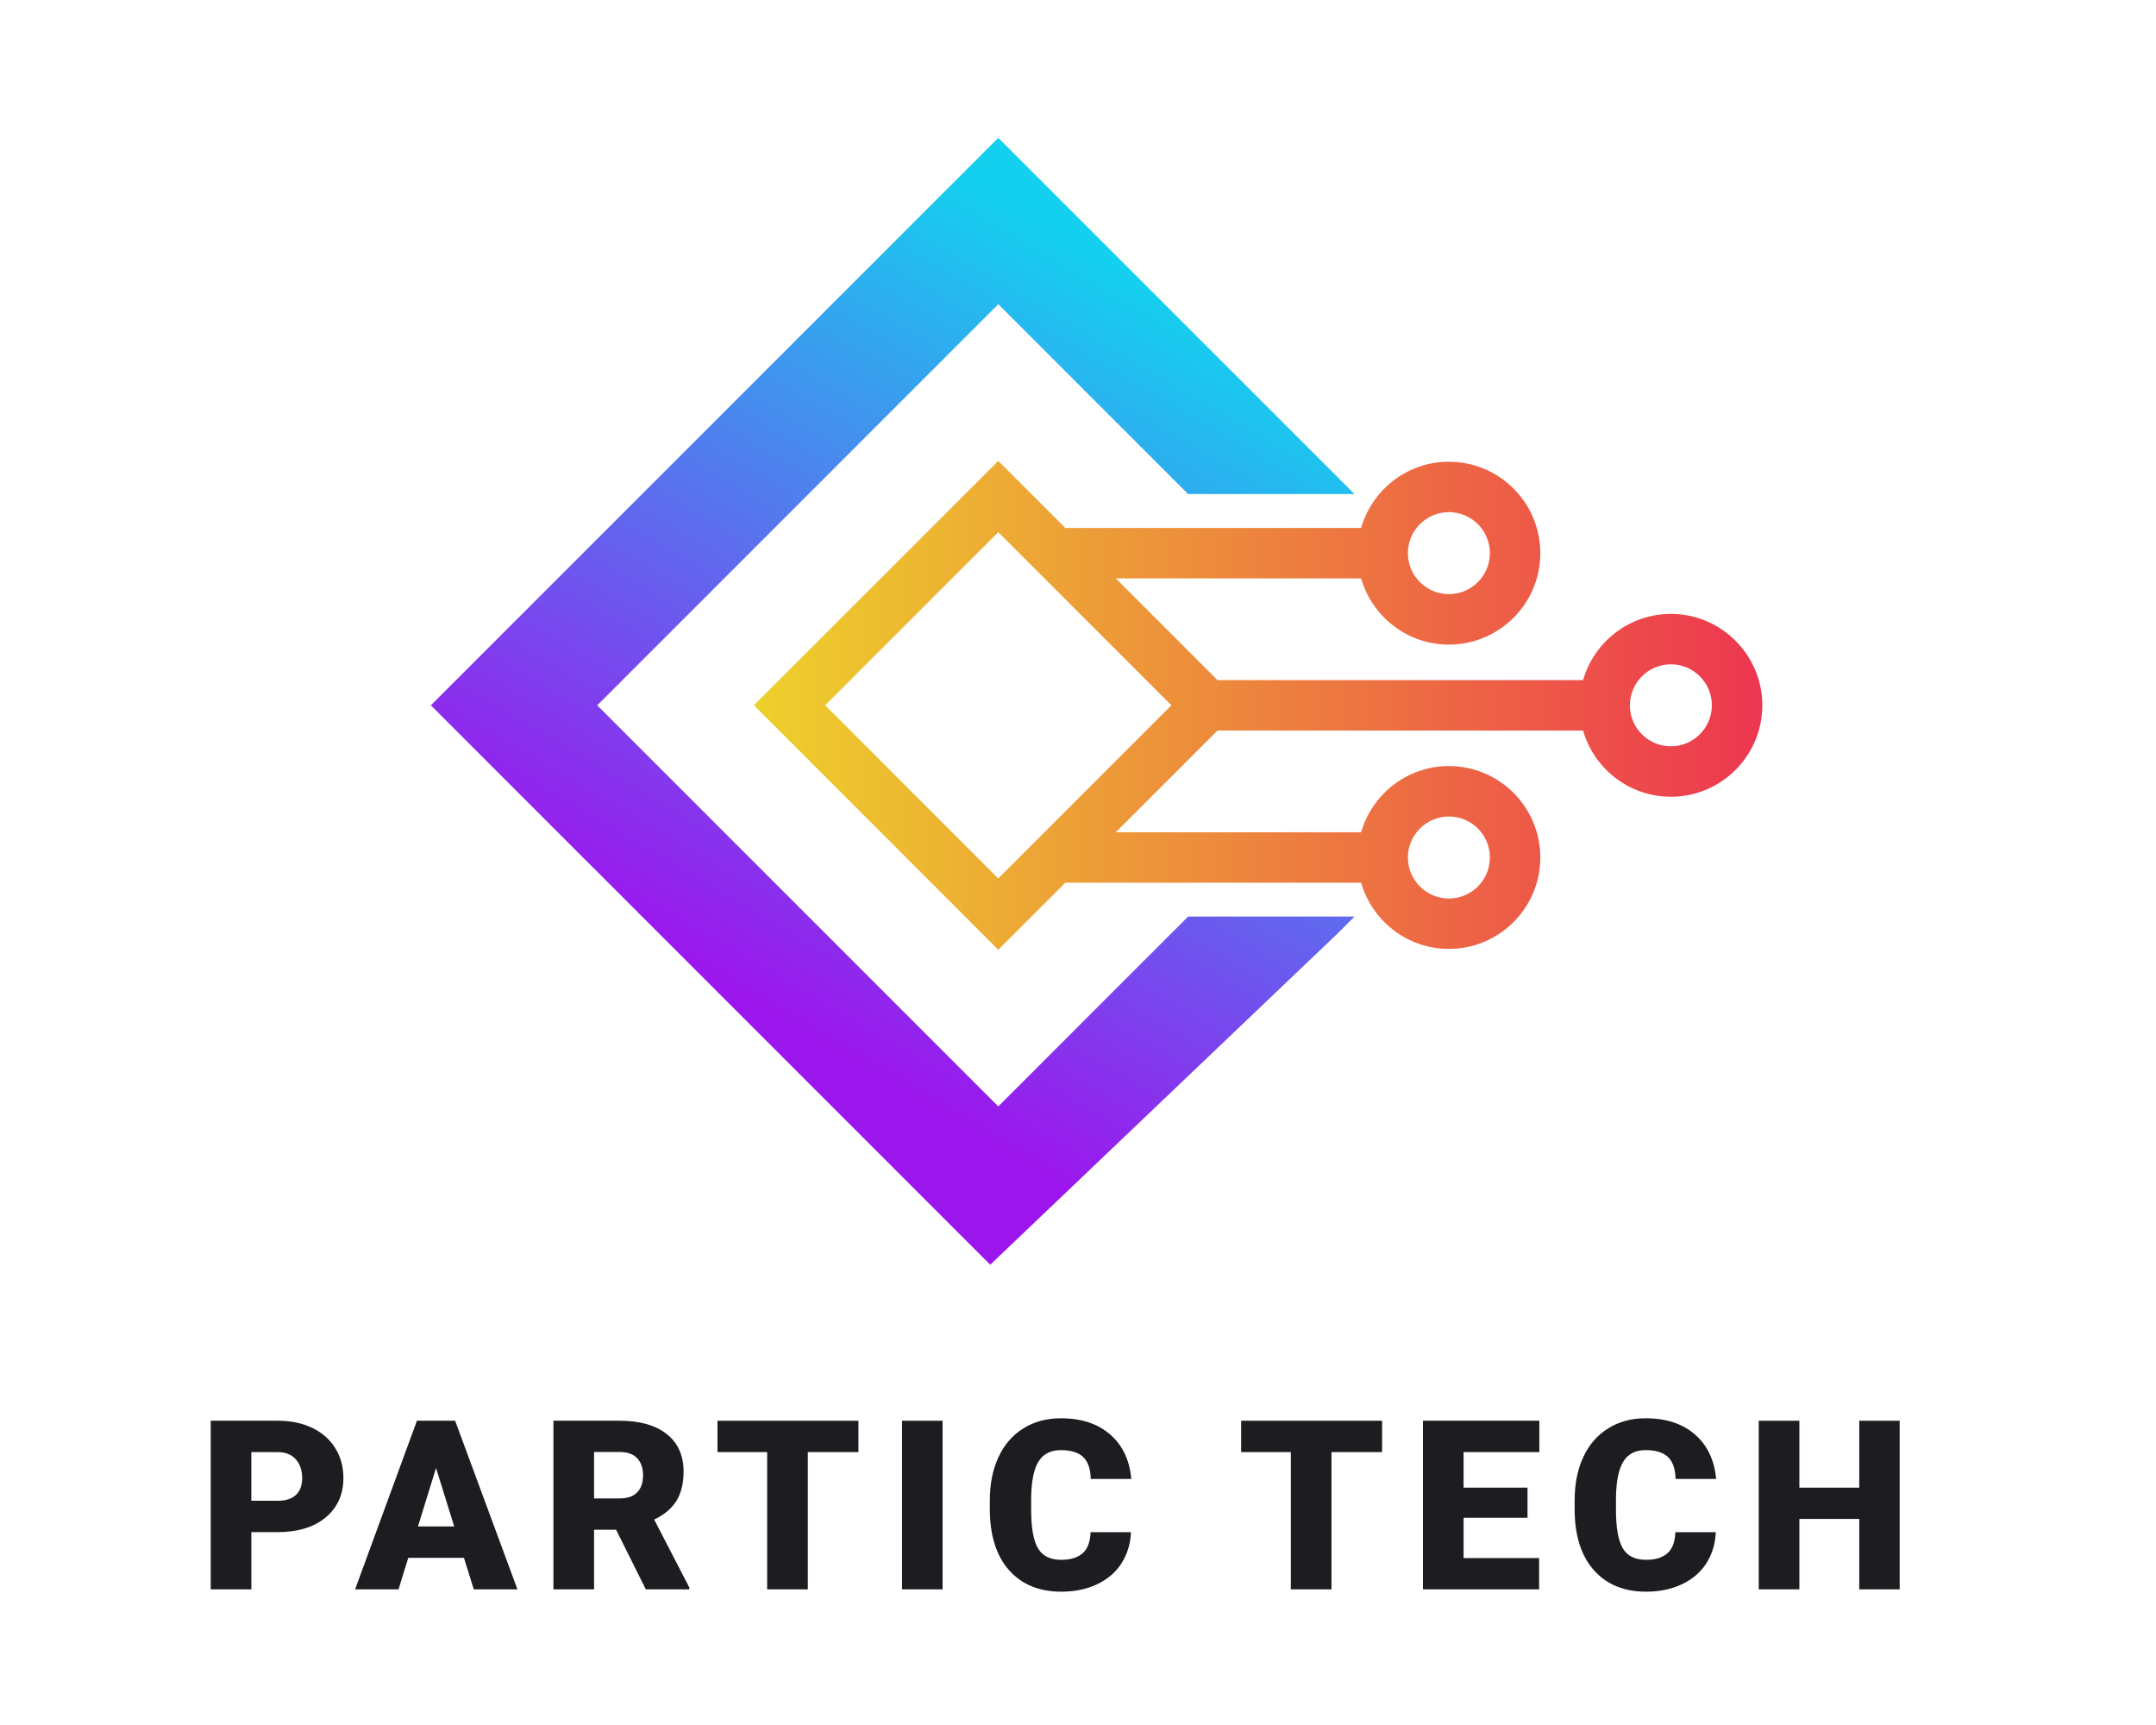
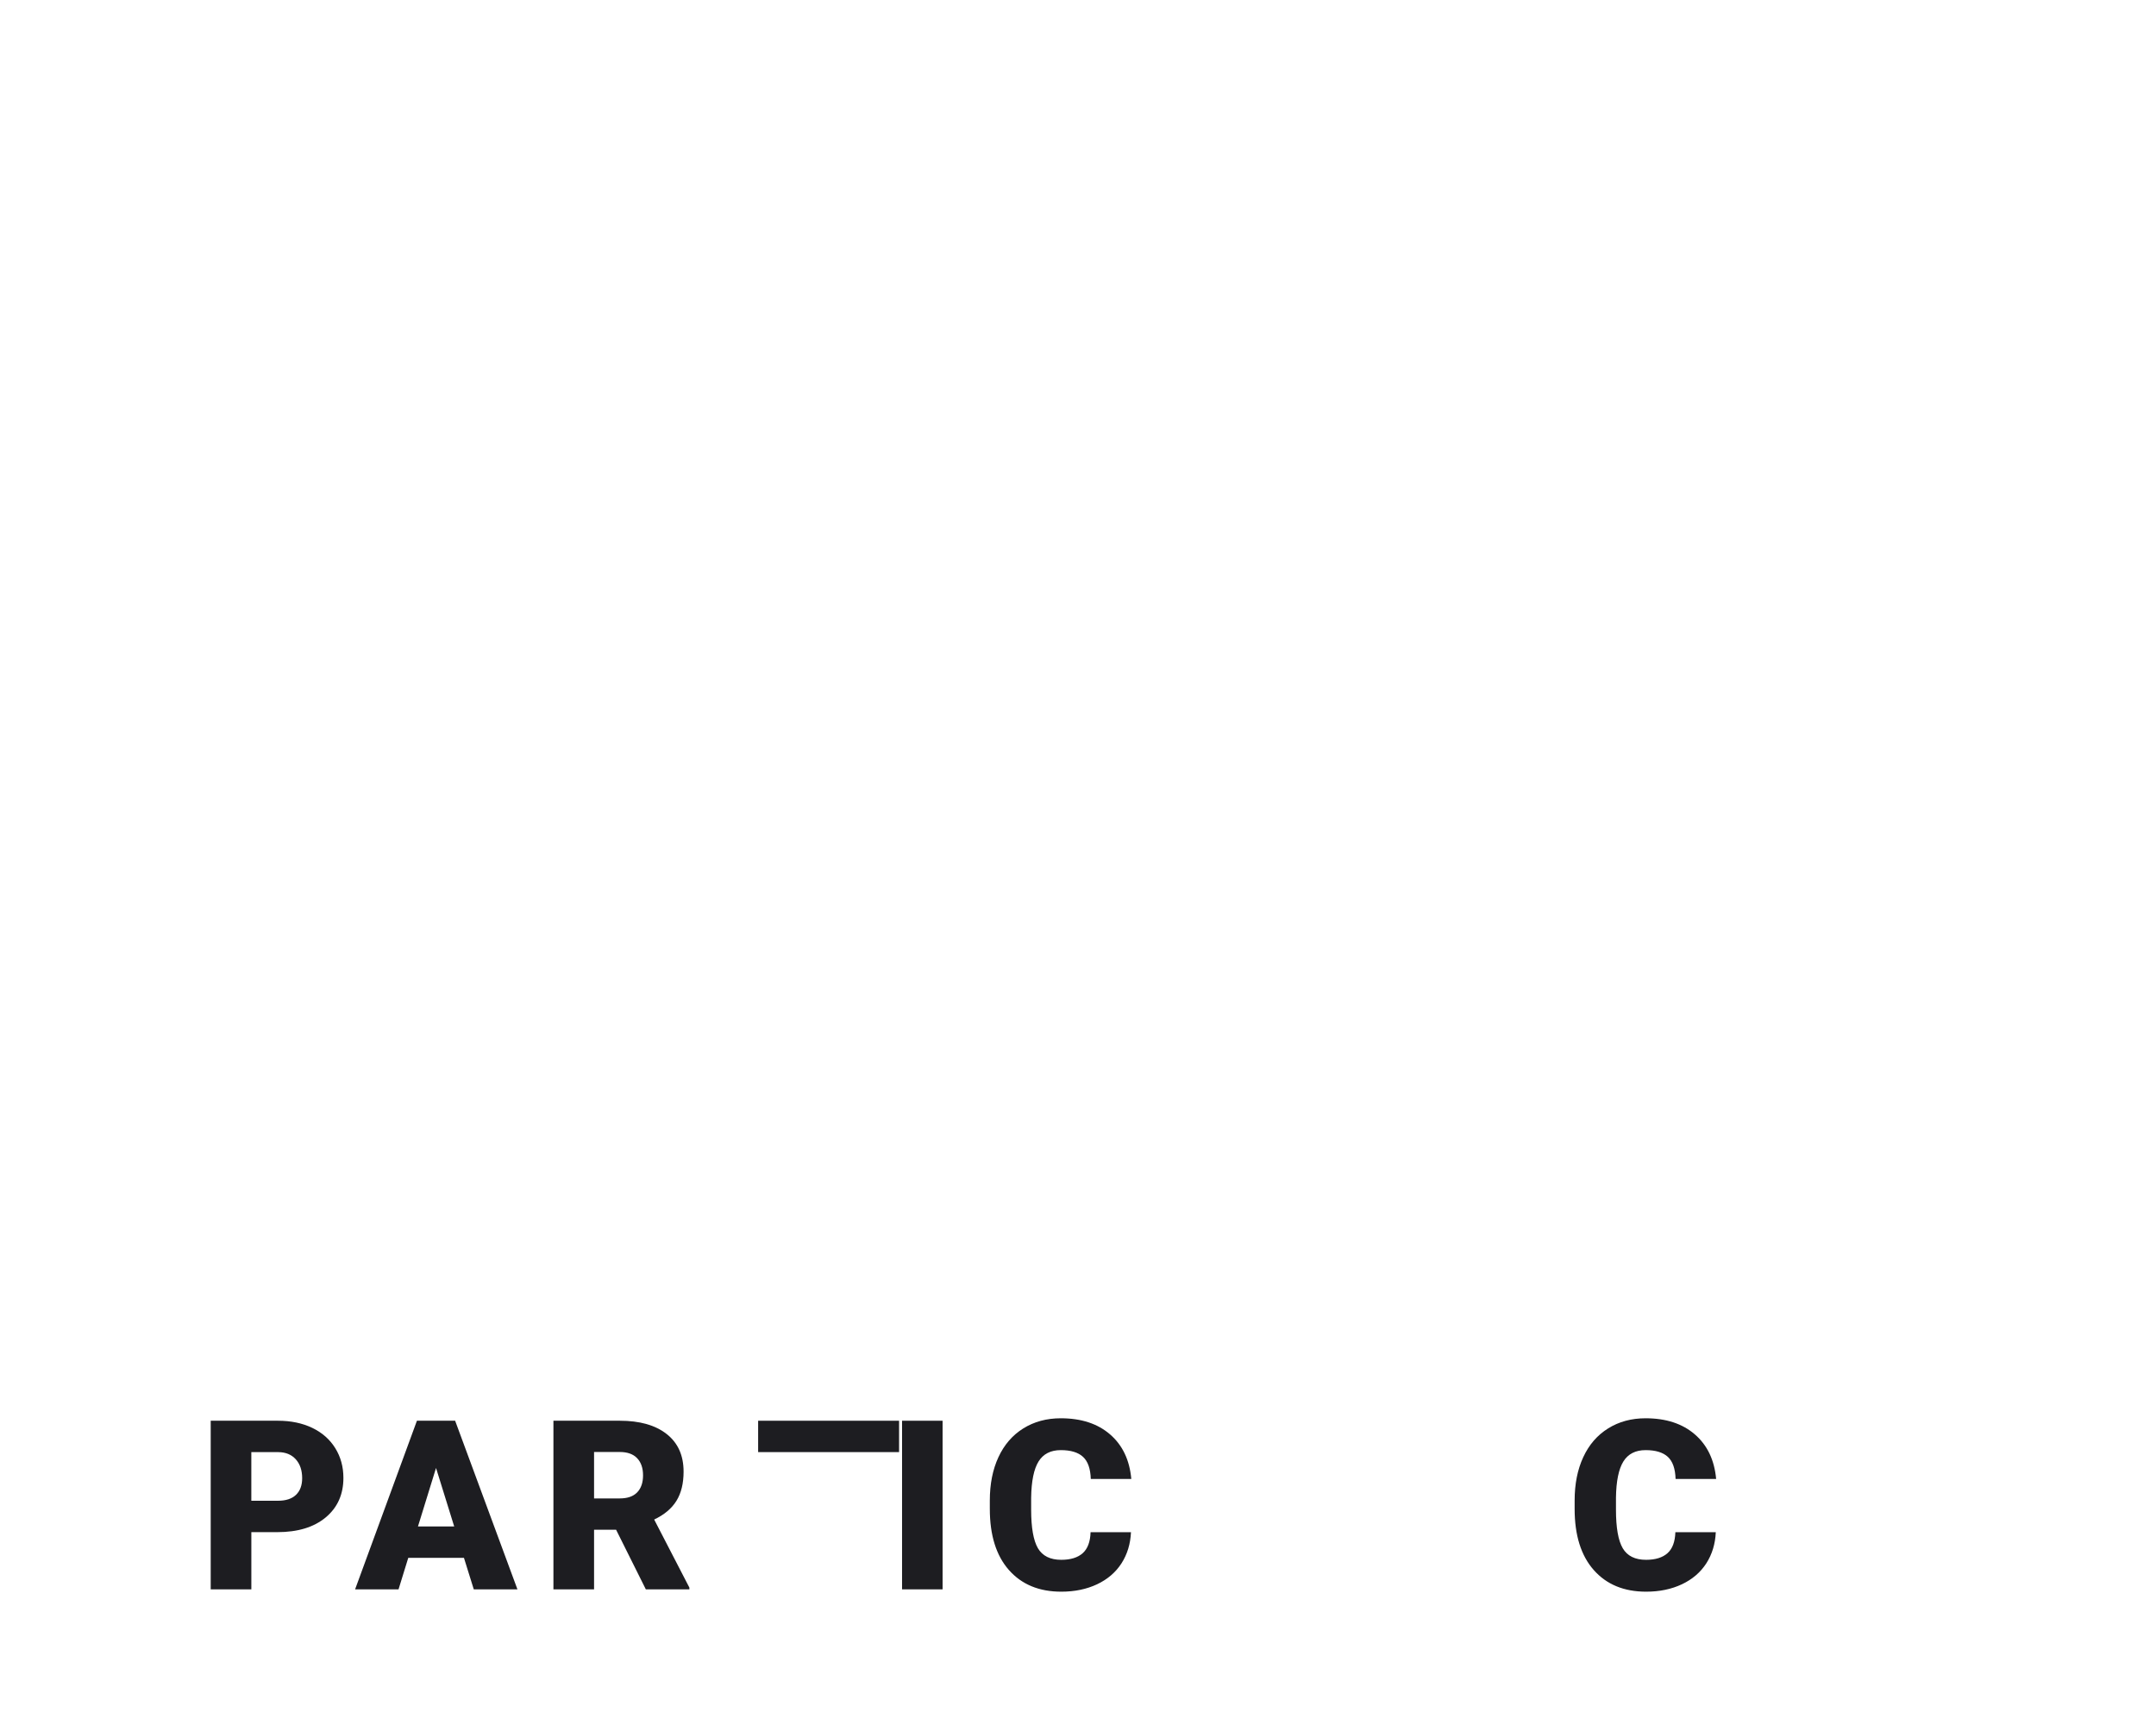
<svg xmlns="http://www.w3.org/2000/svg" xmlns:xlink="http://www.w3.org/1999/xlink" width="100" height="80" viewBox="0 0 100 80" enable-background="new 0 0 100 80">
  <switch>
    <g>
      <g id="Layer_2">
        <g>
          <path fill="#1d1d21" d="M11.658 71.056v2.653H9.773v-7.82h3.121c.598.0 1.127.11 1.587.33.46.221.816.534 1.068.94.253.406.379.867.379 1.383.0.763-.273 1.372-.819 1.829-.546.456-1.295.685-2.248.685H11.658zm0-1.456h1.235c.365.0.644-.091.835-.273.191-.183.287-.44.287-.773.0-.365-.099-.657-.295-.875-.197-.219-.465-.33-.806-.334h-1.257V69.6z" />
          <path fill="#1d1d21" d="M21.519 72.248h-2.583l-.451 1.461H16.47l2.868-7.82h1.772l2.89 7.82h-2.025l-.456-1.461zm-2.133-1.455h1.681l-.843-2.713L19.386 70.793z" />
          <path fill="#1d1d21" d="M28.575 70.943h-1.021v2.766h-1.885v-7.82h3.078c.927.0 1.652.206 2.175.617s.784.992.784 1.743c0 .544-.11.995-.33 1.353-.221.357-.565.647-1.034.869l1.633 3.157v.081h-2.02L28.575 70.943zM27.555 69.492h1.192c.358.0.627-.094.808-.282s.271-.451.271-.789c0-.337-.091-.602-.274-.794s-.451-.288-.806-.288h-1.192V69.492z" />
-           <path fill="#1d1d21" d="M39.815 67.344h-2.347v6.365h-1.885v-6.365h-2.304v-1.455h6.537v1.455z" />
+           <path fill="#1d1d21" d="M39.815 67.344h-2.347v6.365v-6.365h-2.304v-1.455h6.537v1.455z" />
          <path fill="#1d1d21" d="M43.719 73.709h-1.88v-7.82h1.88V73.709z" />
          <path fill="#1d1d21" d="M52.457 71.061c-.025.545-.172 1.025-.44 1.442s-.646.74-1.13.97c-.486.229-1.04.344-1.663.344-1.028.0-1.837-.335-2.428-1.004-.591-.67-.886-1.615-.886-2.836V69.59c0-.767.133-1.438.4-2.012.267-.575.65-1.019 1.152-1.332s1.082-.471 1.74-.471c.949.0 1.712.25 2.288.75.576.499.904 1.188.982 2.064h-1.879c-.015-.476-.135-.817-.36-1.025s-.569-.312-1.031-.312c-.469.0-.813.176-1.031.526s-.333.911-.344 1.682v.553c0 .834.105 1.431.314 1.789.21.357.57.537 1.083.537.433.0.765-.103.994-.307s.351-.528.365-.973h1.874z" />
-           <path fill="#1d1d21" d="M64.105 67.344h-2.348v6.365h-1.885v-6.365h-2.305v-1.455h6.537v1.455z" />
-           <path fill="#1d1d21" d="M70.85 70.39h-2.965v1.869h3.502v1.45H66v-7.82h5.398v1.455h-3.514v1.649h2.965V70.39z" />
          <path fill="#1d1d21" d="M79.582 71.061c-.025.545-.172 1.025-.439 1.442-.27.417-.646.74-1.131.97-.486.229-1.039.344-1.662.344-1.027.0-1.838-.335-2.428-1.004-.592-.67-.887-1.615-.887-2.836V69.59c0-.767.133-1.438.4-2.012.266-.575.65-1.019 1.152-1.332.5-.313 1.08-.471 1.74-.471.949.0 1.711.25 2.287.75.576.499.904 1.188.984 2.064h-1.881c-.014-.476-.135-.817-.359-1.025-.227-.208-.57-.312-1.031-.312-.469.0-.813.176-1.031.526s-.334.911-.344 1.682v.553c0 .834.104 1.431.314 1.789.209.357.57.537 1.082.537.434.0.764-.103.994-.307.229-.204.35-.528.365-.973H79.582z" />
-           <path fill="#1d1d21" d="M88.111 73.709h-1.875v-3.266h-2.777v3.266h-1.885v-7.82h1.885v3.104h2.777v-3.104h1.875V73.709z" />
        </g>
      </g>
      <g id="Layer_3">
        <g>
          <g>
            <defs>
              <path id="SVGID_1_" d="M65.301 39.768c0-1.048.855-1.902 1.902-1.902 1.049.0 1.902.854 1.902 1.902.0 1.049-.854 1.902-1.902 1.902C66.156 41.67 65.301 40.816 65.301 39.768M75.598 32.71c0-1.049.852-1.902 1.902-1.902 1.047.0 1.9.853 1.9 1.902.0 1.048-.854 1.901-1.9 1.901C76.449 34.612 75.598 33.759 75.598 32.71m-37.325.0 8.029-8.029 8.03 8.029-8.03 8.03-8.029-8.03zm27.028-7.057c0-1.048.855-1.902 1.902-1.902 1.049.0 1.902.854 1.902 1.902.0 1.049-.854 1.902-1.902 1.902C66.156 27.555 65.301 26.702 65.301 25.653M34.967 32.71l11.336 11.337 3.111-3.111h13.717c.509 1.771 2.14 3.071 4.072 3.071 2.338.0 4.24-1.903 4.24-4.24.0-2.339-1.902-4.24-4.24-4.24-1.933.0-3.563 1.301-4.072 3.071H51.753l4.717-4.718h16.956c.509 1.771 2.14 3.071 4.074 3.071 2.336.0 4.24-1.902 4.24-4.24s-1.904-4.24-4.24-4.24c-1.935.0-3.565 1.3-4.074 3.071H56.47l-4.719-4.719h11.38c.509 1.771 2.14 3.072 4.072 3.072 2.338.0 4.24-1.903 4.24-4.241s-1.902-4.24-4.24-4.24c-1.933.0-3.563 1.301-4.072 3.071H49.413l-3.11-3.109L34.967 32.71z" />
            </defs>
            <clipPath id="SVGID_2_">
              <use overflow="visible" xlink:href="#SVGID_1_" />
            </clipPath>
            <linearGradient id="SVGID_3_" gradientUnits="userSpaceOnUse" x1="-199.078" y1="288.174" x2="-198.573" y2="288.174" gradientTransform="matrix(92.636 0 0 -92.636 18476.76 26727.943)">
              <stop offset="0" style="stop-color:#EDD12B" />
              <stop offset="1" style="stop-color:#ED3550" />
            </linearGradient>
-             <rect x="34.967" y="21.375" clip-path="url(#SVGID_2_)" fill="url(#SVGID_3_)" width="46.773" height="22.673" />
          </g>
          <g>
            <defs>
-               <polygon id="SVGID_4_" points="19.984,32.71 46.303,59.027 62.825,42.508 55.107,42.508 46.303,51.312 27.701,32.71 46.303,14.108 55.107,22.913 62.825,22.913 46.303,6.392" />
-             </defs>
+               </defs>
            <clipPath id="SVGID_5_">
              <use overflow="visible" xlink:href="#SVGID_4_" />
            </clipPath>
            <linearGradient id="SVGID_6_" gradientUnits="userSpaceOnUse" x1="-199.787" y1="291.163" x2="-199.415" y2="291.163" gradientTransform="matrix(-53.342 87.446 87.446 53.342 -36061.133 1955.114)">
              <stop offset="0" style="stop-color:#14D0EF" />
              <stop offset="1" style="stop-color:#9D15ED" />
            </linearGradient>
            <polygon clip-path="url(#SVGID_5_)" fill="url(#SVGID_6_)" points="76.26,29.734 43.466,61.003 17.253,34.756 45.188,3.997" />
          </g>
        </g>
      </g>
    </g>
  </switch>
</svg>